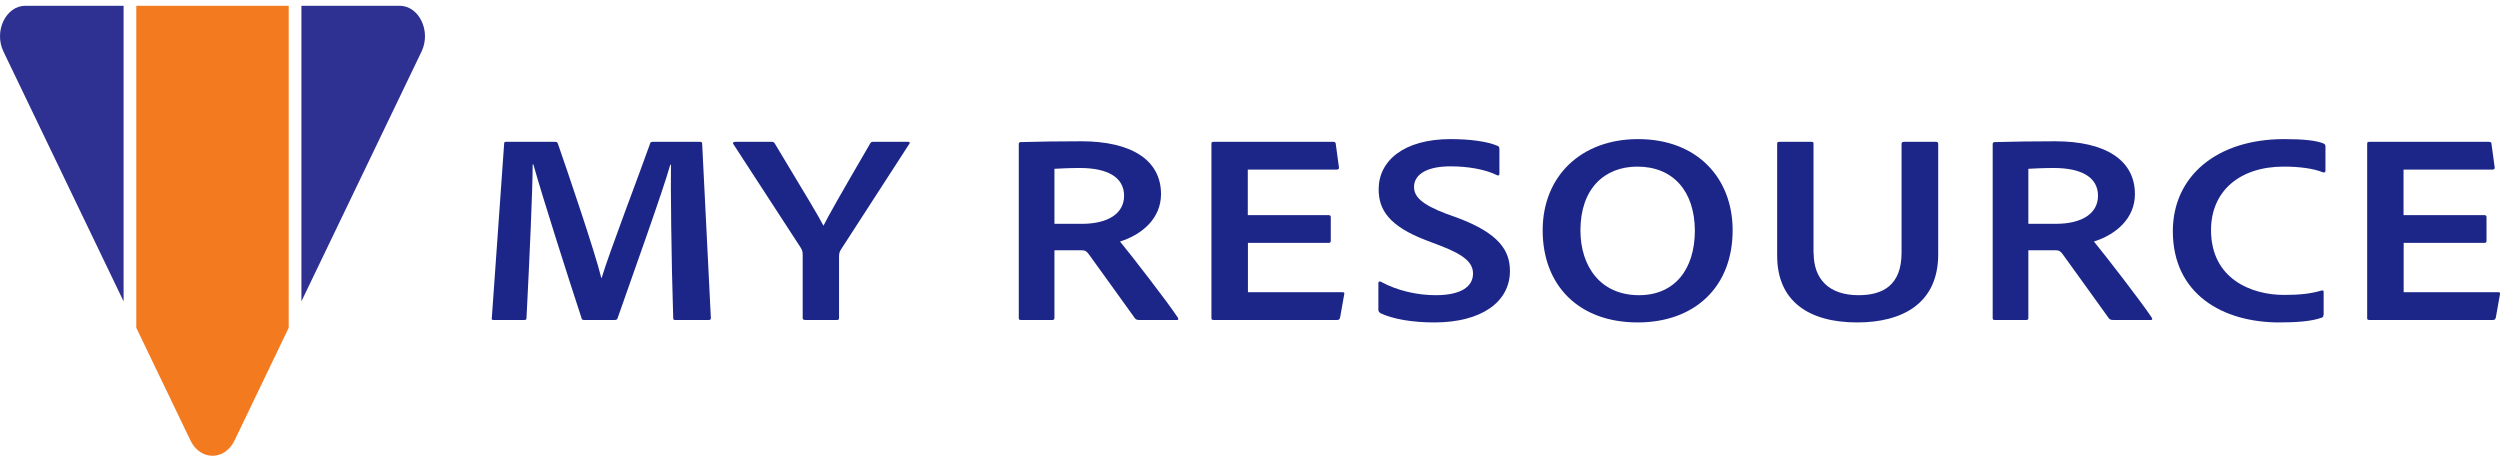
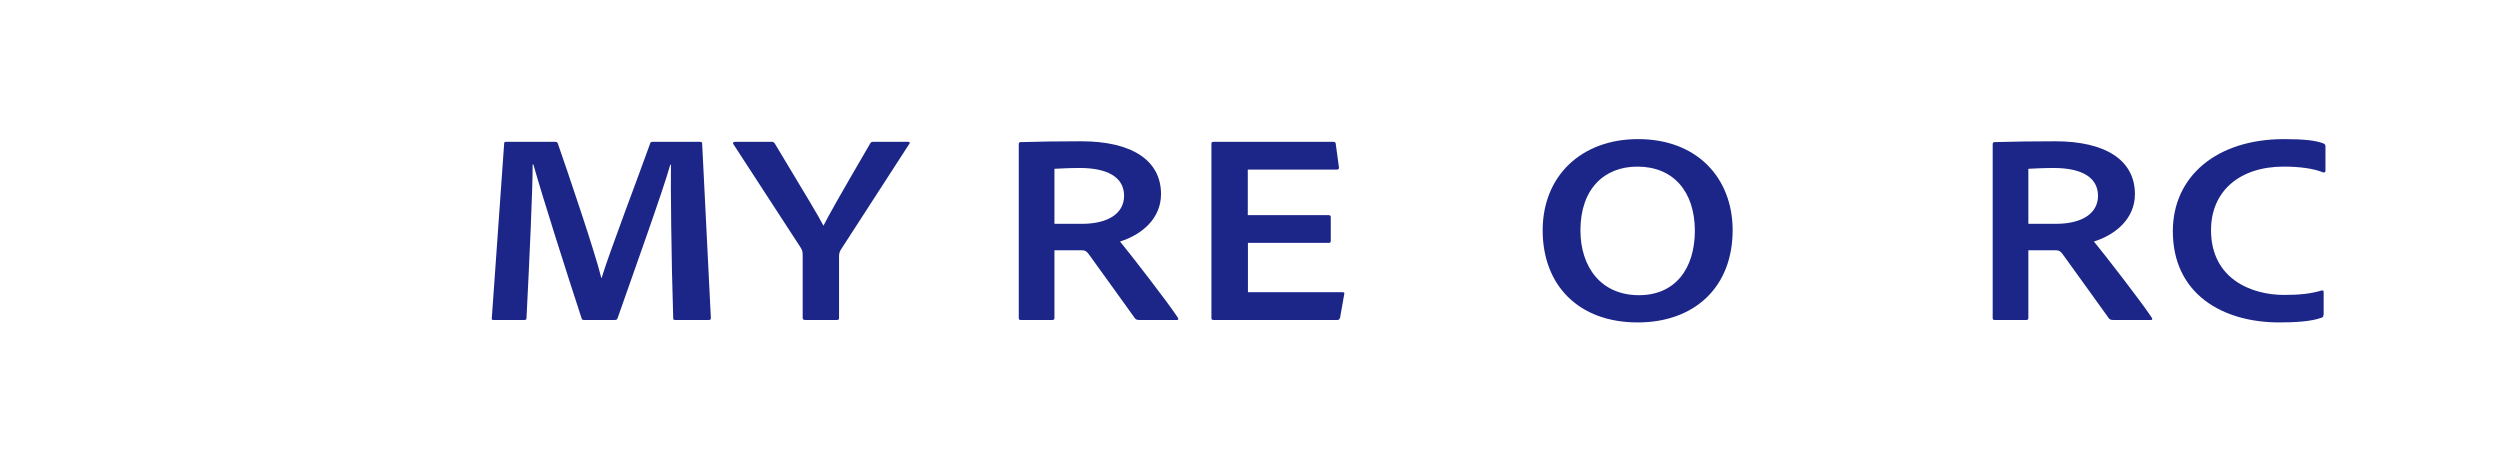
<svg xmlns="http://www.w3.org/2000/svg" width="260" height="48" viewBox="0 0 260 48" fill="none">
  <g clip-path="url(#clip0_2_9584)">
    <path d="M12.854 0.6V31.344L0.358 5.358C-0.659 3.243 0.612 0.6 2.646 0.6H12.854Z" fill="#2E3192" />
    <path d="M30.026 0.6V34.09L24.389 45.815C23.371 47.929 20.83 47.929 19.813 45.815L14.175 34.091V0.6H30.026Z" fill="#F47A20" />
    <path d="M43.842 5.358L31.347 31.343V0.6H41.554C43.587 0.6 44.859 3.243 43.842 5.358Z" fill="#2E3192" />
  </g>
  <g clip-path="url(#clip1_2_9584)">
    <path d="M52.667 14.75H57.705C57.909 14.75 57.938 14.778 58.011 14.92C58.99 17.725 61.896 26.252 62.538 28.915H62.568C63.283 26.479 66.598 17.81 67.606 14.948C67.635 14.807 67.708 14.75 67.883 14.75H72.79C72.965 14.75 72.994 14.778 73.023 14.92L73.929 33.052C73.958 33.222 73.856 33.278 73.695 33.278H70.249C70.073 33.278 70.015 33.25 70.015 33.08C69.811 26.989 69.738 18.83 69.781 17.13H69.708C68.993 19.736 65.576 29.227 64.232 33.08C64.203 33.25 64.057 33.278 63.926 33.278H60.786C60.581 33.278 60.508 33.25 60.479 33.08C59.063 28.774 56.39 20.388 55.47 17.102H55.397C55.397 19.736 55.062 27.074 54.755 33.08C54.755 33.25 54.682 33.278 54.477 33.278H51.382C51.177 33.278 51.104 33.25 51.148 33.08L52.433 14.92C52.433 14.75 52.535 14.75 52.667 14.75Z" fill="#1C2688" />
    <path d="M76.28 15.005C76.148 14.835 76.309 14.75 76.455 14.75H80.252C80.456 14.75 80.485 14.807 80.558 14.892C84.005 20.614 85.129 22.484 85.64 23.476C86.151 22.456 87.232 20.529 90.518 14.892C90.591 14.778 90.649 14.75 90.824 14.75H94.446C94.621 14.75 94.65 14.835 94.577 14.948L87.539 25.827C87.334 26.111 87.261 26.337 87.261 26.649V33.052C87.261 33.222 87.232 33.278 86.998 33.278H83.786C83.552 33.278 83.479 33.222 83.479 33.052V26.564C83.479 26.196 83.45 26.026 83.245 25.714L76.28 15.005Z" fill="#1C2688" />
    <path d="M106.187 33.278C105.982 33.278 105.953 33.222 105.953 33.052V15.005C105.953 14.892 105.982 14.778 106.157 14.778C108.421 14.722 109.91 14.693 112.451 14.693C117.635 14.693 120.746 16.62 120.746 20.189C120.746 22.683 118.818 24.383 116.482 25.119C117.562 26.422 121.491 31.494 122.469 32.995C122.571 33.137 122.6 33.278 122.396 33.278H118.497C118.234 33.278 118.161 33.222 118.059 33.137C117.11 31.834 114.773 28.547 113.284 26.507C113.05 26.167 112.875 26.026 112.51 26.026H109.662V33.08C109.662 33.222 109.589 33.278 109.429 33.278H106.172H106.187ZM112.51 23.278C115.284 23.278 116.905 22.173 116.905 20.36C116.905 18.433 115.182 17.47 112.305 17.47C111.225 17.47 110.202 17.526 109.662 17.555V23.278H112.51Z" fill="#1C2688" />
    <path d="M139.35 33.052C139.321 33.222 139.248 33.278 139.043 33.278H126.251C126.018 33.278 125.988 33.222 125.988 33.052V14.977C125.988 14.807 126.018 14.75 126.222 14.75H138.605C138.81 14.75 138.883 14.778 138.912 14.92L139.248 17.385C139.277 17.526 139.219 17.64 139.014 17.64H129.77V22.371H138.167C138.299 22.371 138.401 22.428 138.401 22.569V25.062C138.401 25.232 138.299 25.261 138.138 25.261H129.785V30.389H139.598C139.803 30.389 139.832 30.445 139.803 30.587L139.365 33.052H139.35Z" fill="#1C2688" />
-     <path d="M143.585 32.57C143.41 32.485 143.351 32.372 143.351 32.174V29.425C143.351 29.284 143.483 29.227 143.629 29.312C145.352 30.247 147.426 30.7 149.309 30.7C152.055 30.7 153.194 29.737 153.194 28.462C153.194 27.386 152.42 26.564 149.85 25.573L148.36 25.006C144.403 23.504 143.38 21.776 143.38 19.68C143.38 16.733 145.98 14.467 150.857 14.467C152.96 14.467 154.712 14.722 155.764 15.175C155.895 15.232 155.939 15.345 155.939 15.515V18.093C155.939 18.206 155.837 18.32 155.662 18.206C154.45 17.611 152.683 17.3 150.857 17.3C147.98 17.3 147.06 18.405 147.06 19.425C147.06 20.445 147.805 21.238 150.405 22.23L151.66 22.683C155.851 24.269 157.034 26.026 157.034 28.179C157.034 31.409 154.055 33.533 149.178 33.533C146.885 33.533 144.885 33.194 143.556 32.57" fill="#1C2688" />
    <path d="M180.195 23.873C180.224 29.879 176.208 33.533 170.323 33.533C164.131 33.533 160.437 29.624 160.437 23.958C160.437 18.291 164.467 14.467 170.352 14.467C176.573 14.467 180.165 18.575 180.195 23.873ZM170.454 30.7C174.149 30.7 176.266 28.037 176.266 23.958C176.237 19.906 174.032 17.328 170.279 17.328C166.862 17.328 164.365 19.623 164.365 23.958C164.365 27.726 166.468 30.7 170.454 30.7Z" fill="#1C2688" />
-     <path d="M188.621 26.337C188.621 29.029 190.212 30.7 193.294 30.7C195.834 30.7 197.762 29.652 197.762 26.281V14.977C197.762 14.807 197.835 14.75 198.025 14.75H201.311C201.515 14.75 201.573 14.807 201.573 14.977V26.451C201.573 31.578 197.82 33.533 193.147 33.533C188.109 33.533 184.824 31.323 184.824 26.592V14.977C184.824 14.807 184.853 14.75 185.057 14.75H188.372C188.577 14.75 188.606 14.807 188.606 14.948V26.337H188.621Z" fill="#1C2688" />
    <path d="M207.473 33.278C207.269 33.278 207.239 33.222 207.239 33.052V15.005C207.239 14.892 207.269 14.778 207.444 14.778C209.707 14.722 211.197 14.693 213.738 14.693C218.922 14.693 222.032 16.62 222.032 20.189C222.032 22.683 220.105 24.383 217.768 25.119C218.849 26.422 222.777 31.494 223.755 32.995C223.858 33.137 223.887 33.278 223.682 33.278H219.783C219.521 33.278 219.448 33.222 219.345 33.137C218.396 31.834 216.06 28.547 214.57 26.507C214.336 26.167 214.161 26.026 213.796 26.026H210.949V33.08C210.949 33.222 210.876 33.278 210.715 33.278H207.458H207.473ZM213.796 23.278C216.571 23.278 218.192 22.173 218.192 20.36C218.192 18.433 216.468 17.47 213.592 17.47C212.511 17.47 211.489 17.526 210.949 17.555V23.278H213.796Z" fill="#1C2688" />
    <path d="M241.644 32.74C241.644 32.91 241.571 33.023 241.41 33.052C240.388 33.42 238.811 33.533 237.044 33.533C231.159 33.533 225.975 30.587 225.975 24.043C225.975 18.348 230.517 14.467 237.555 14.467C239.585 14.467 240.87 14.608 241.644 14.92C241.775 14.977 241.848 15.062 241.848 15.232V17.753C241.848 17.951 241.717 17.951 241.586 17.923C240.607 17.526 239.191 17.328 237.497 17.328C232.926 17.328 229.947 19.878 229.947 23.929C229.947 29.029 234.182 30.672 237.526 30.672C239.118 30.672 240.271 30.559 241.425 30.219C241.556 30.19 241.659 30.19 241.659 30.36V32.74H241.644Z" fill="#1C2688" />
-     <path d="M259.547 33.052C259.518 33.222 259.445 33.278 259.241 33.278H246.448C246.215 33.278 246.186 33.222 246.186 33.052V14.977C246.186 14.807 246.215 14.75 246.419 14.75H258.803C259.007 14.75 259.08 14.778 259.109 14.92L259.445 17.385C259.474 17.526 259.416 17.64 259.211 17.64H249.968V22.371H258.364C258.496 22.371 258.598 22.428 258.598 22.569V25.062C258.598 25.232 258.496 25.261 258.335 25.261H249.982V30.389H259.796C260 30.389 260.029 30.445 260 30.587L259.562 33.052H259.547Z" fill="#1C2688" />
  </g>
  <defs>
    <clipPath id="clip0_2_9584">
-       <rect width="44.2" height="46.8" fill="white" transform="translate(0 0.6)" />
-     </clipPath>
+       </clipPath>
    <clipPath id="clip1_2_9584">
      <rect width="208.867" height="19.067" fill="white" transform="translate(51.133 14.467)" />
    </clipPath>
  </defs>
</svg>